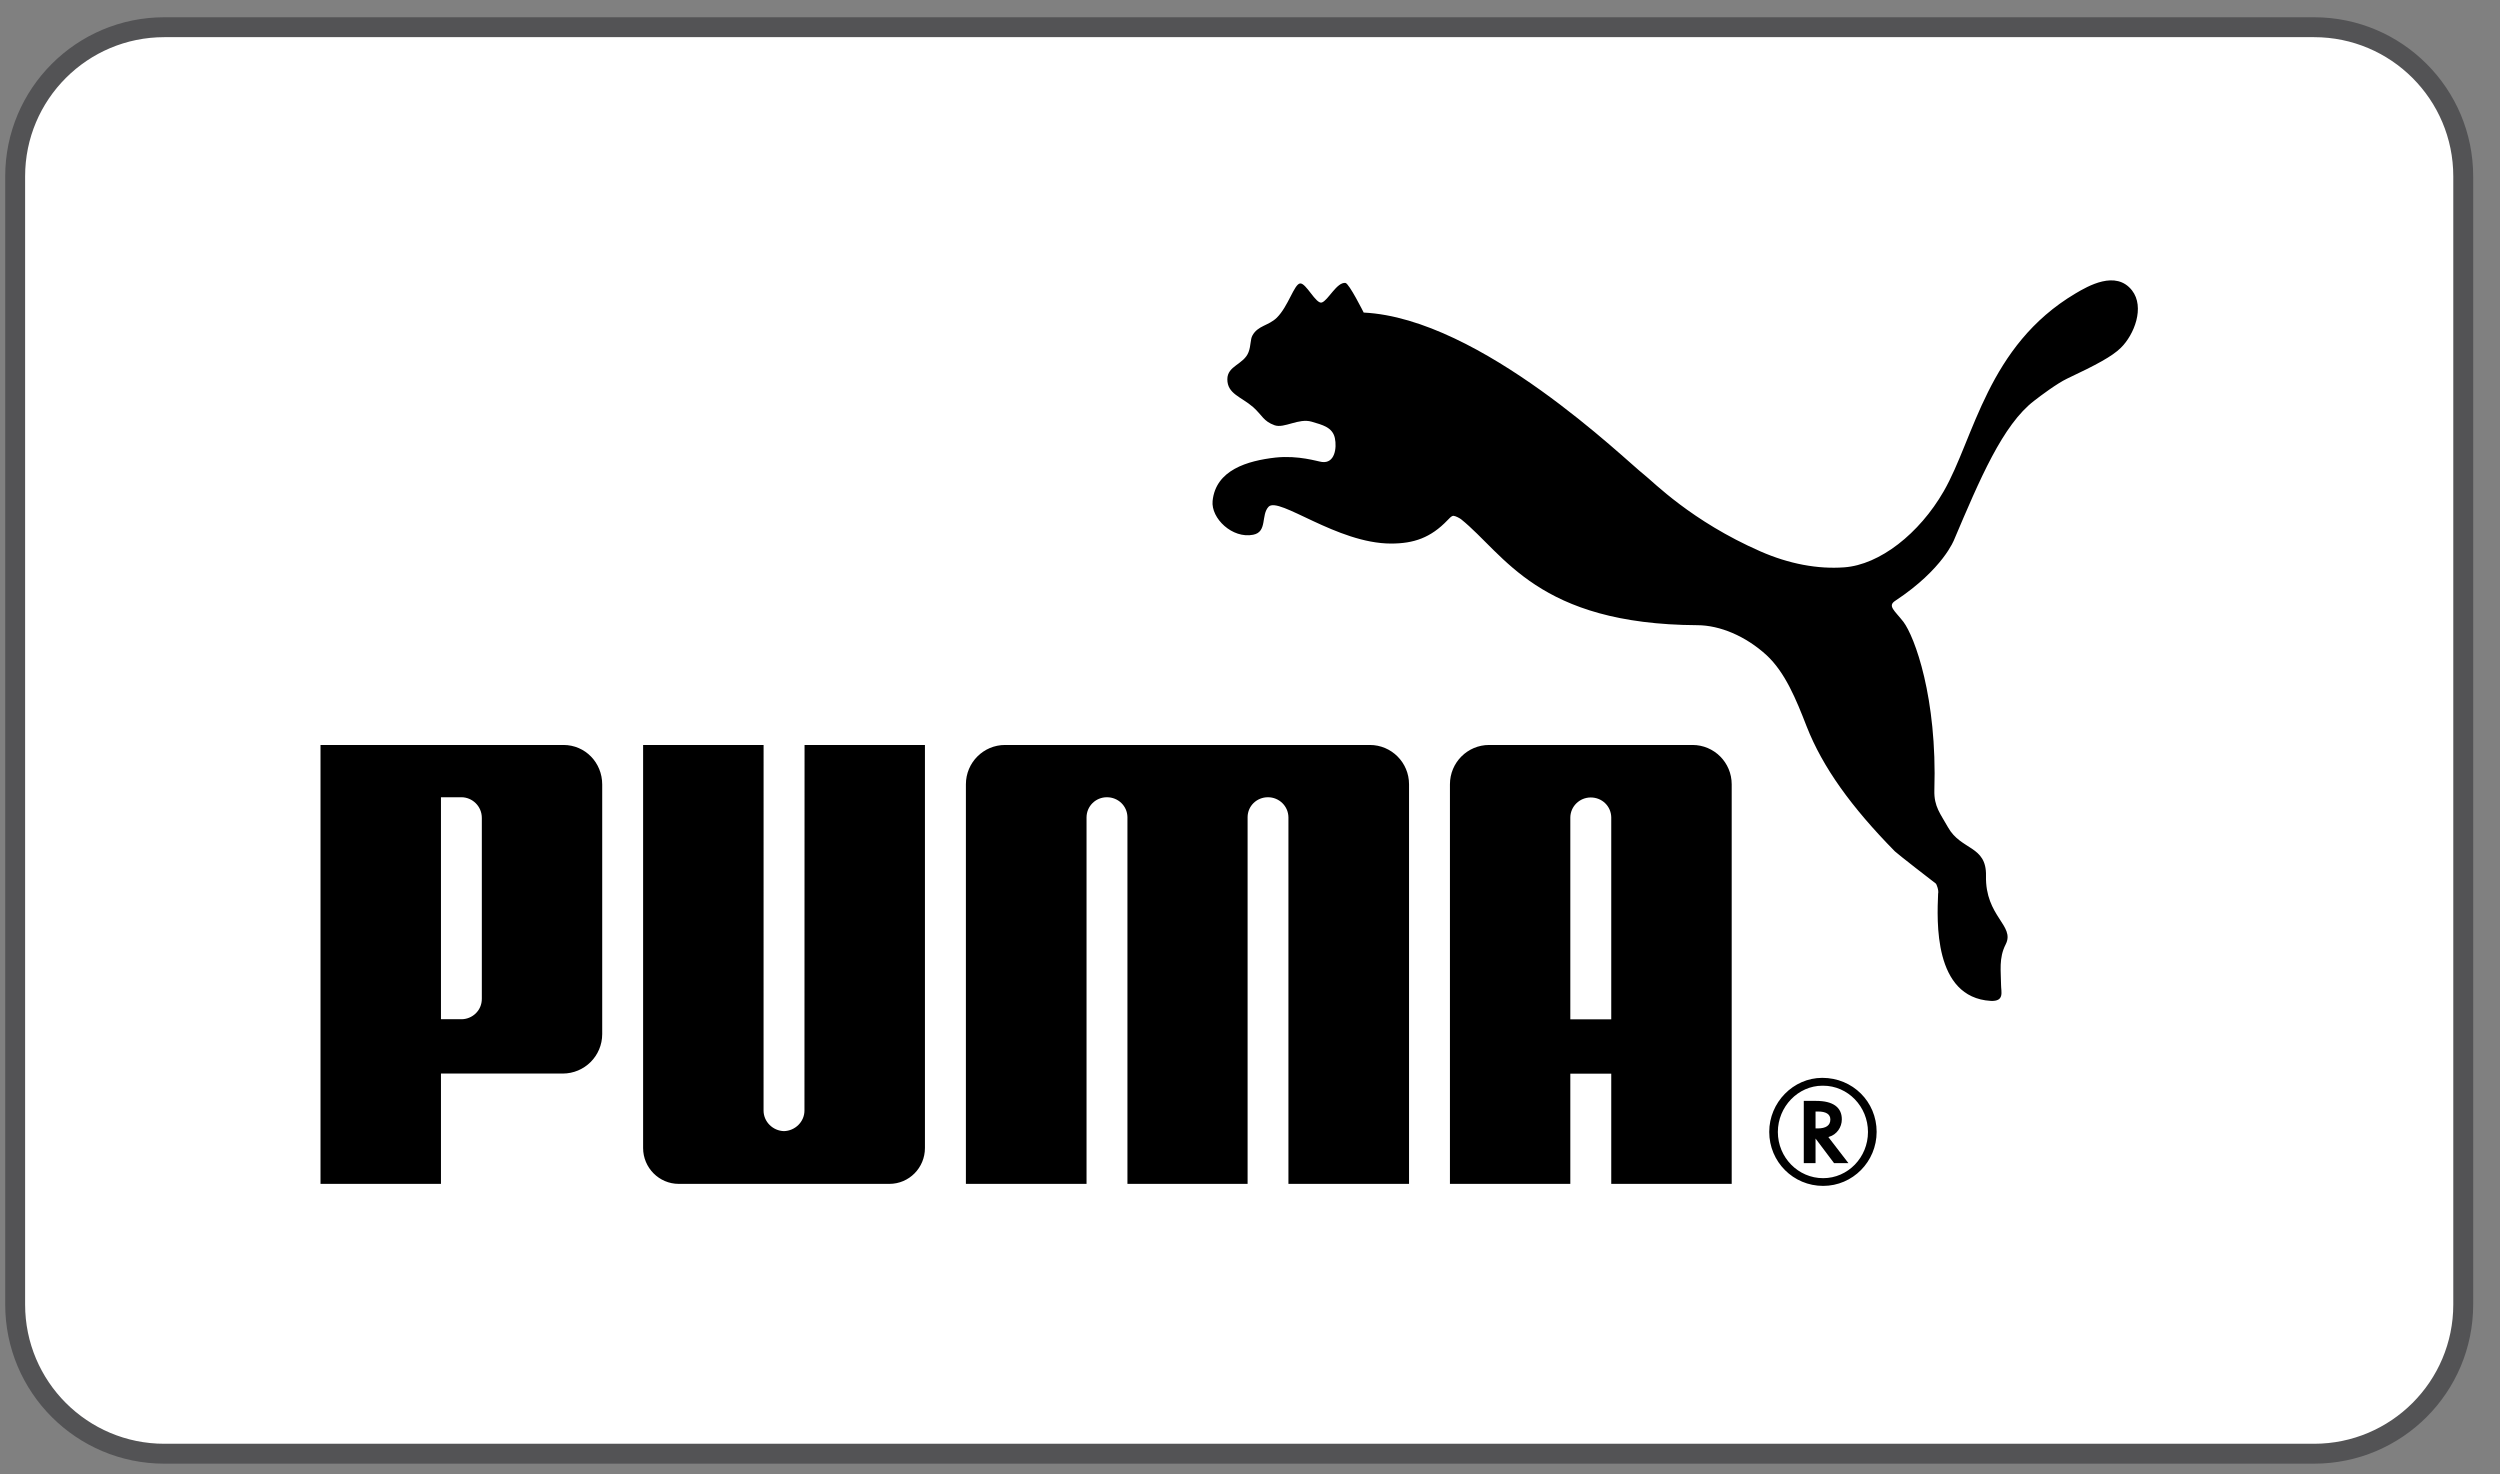
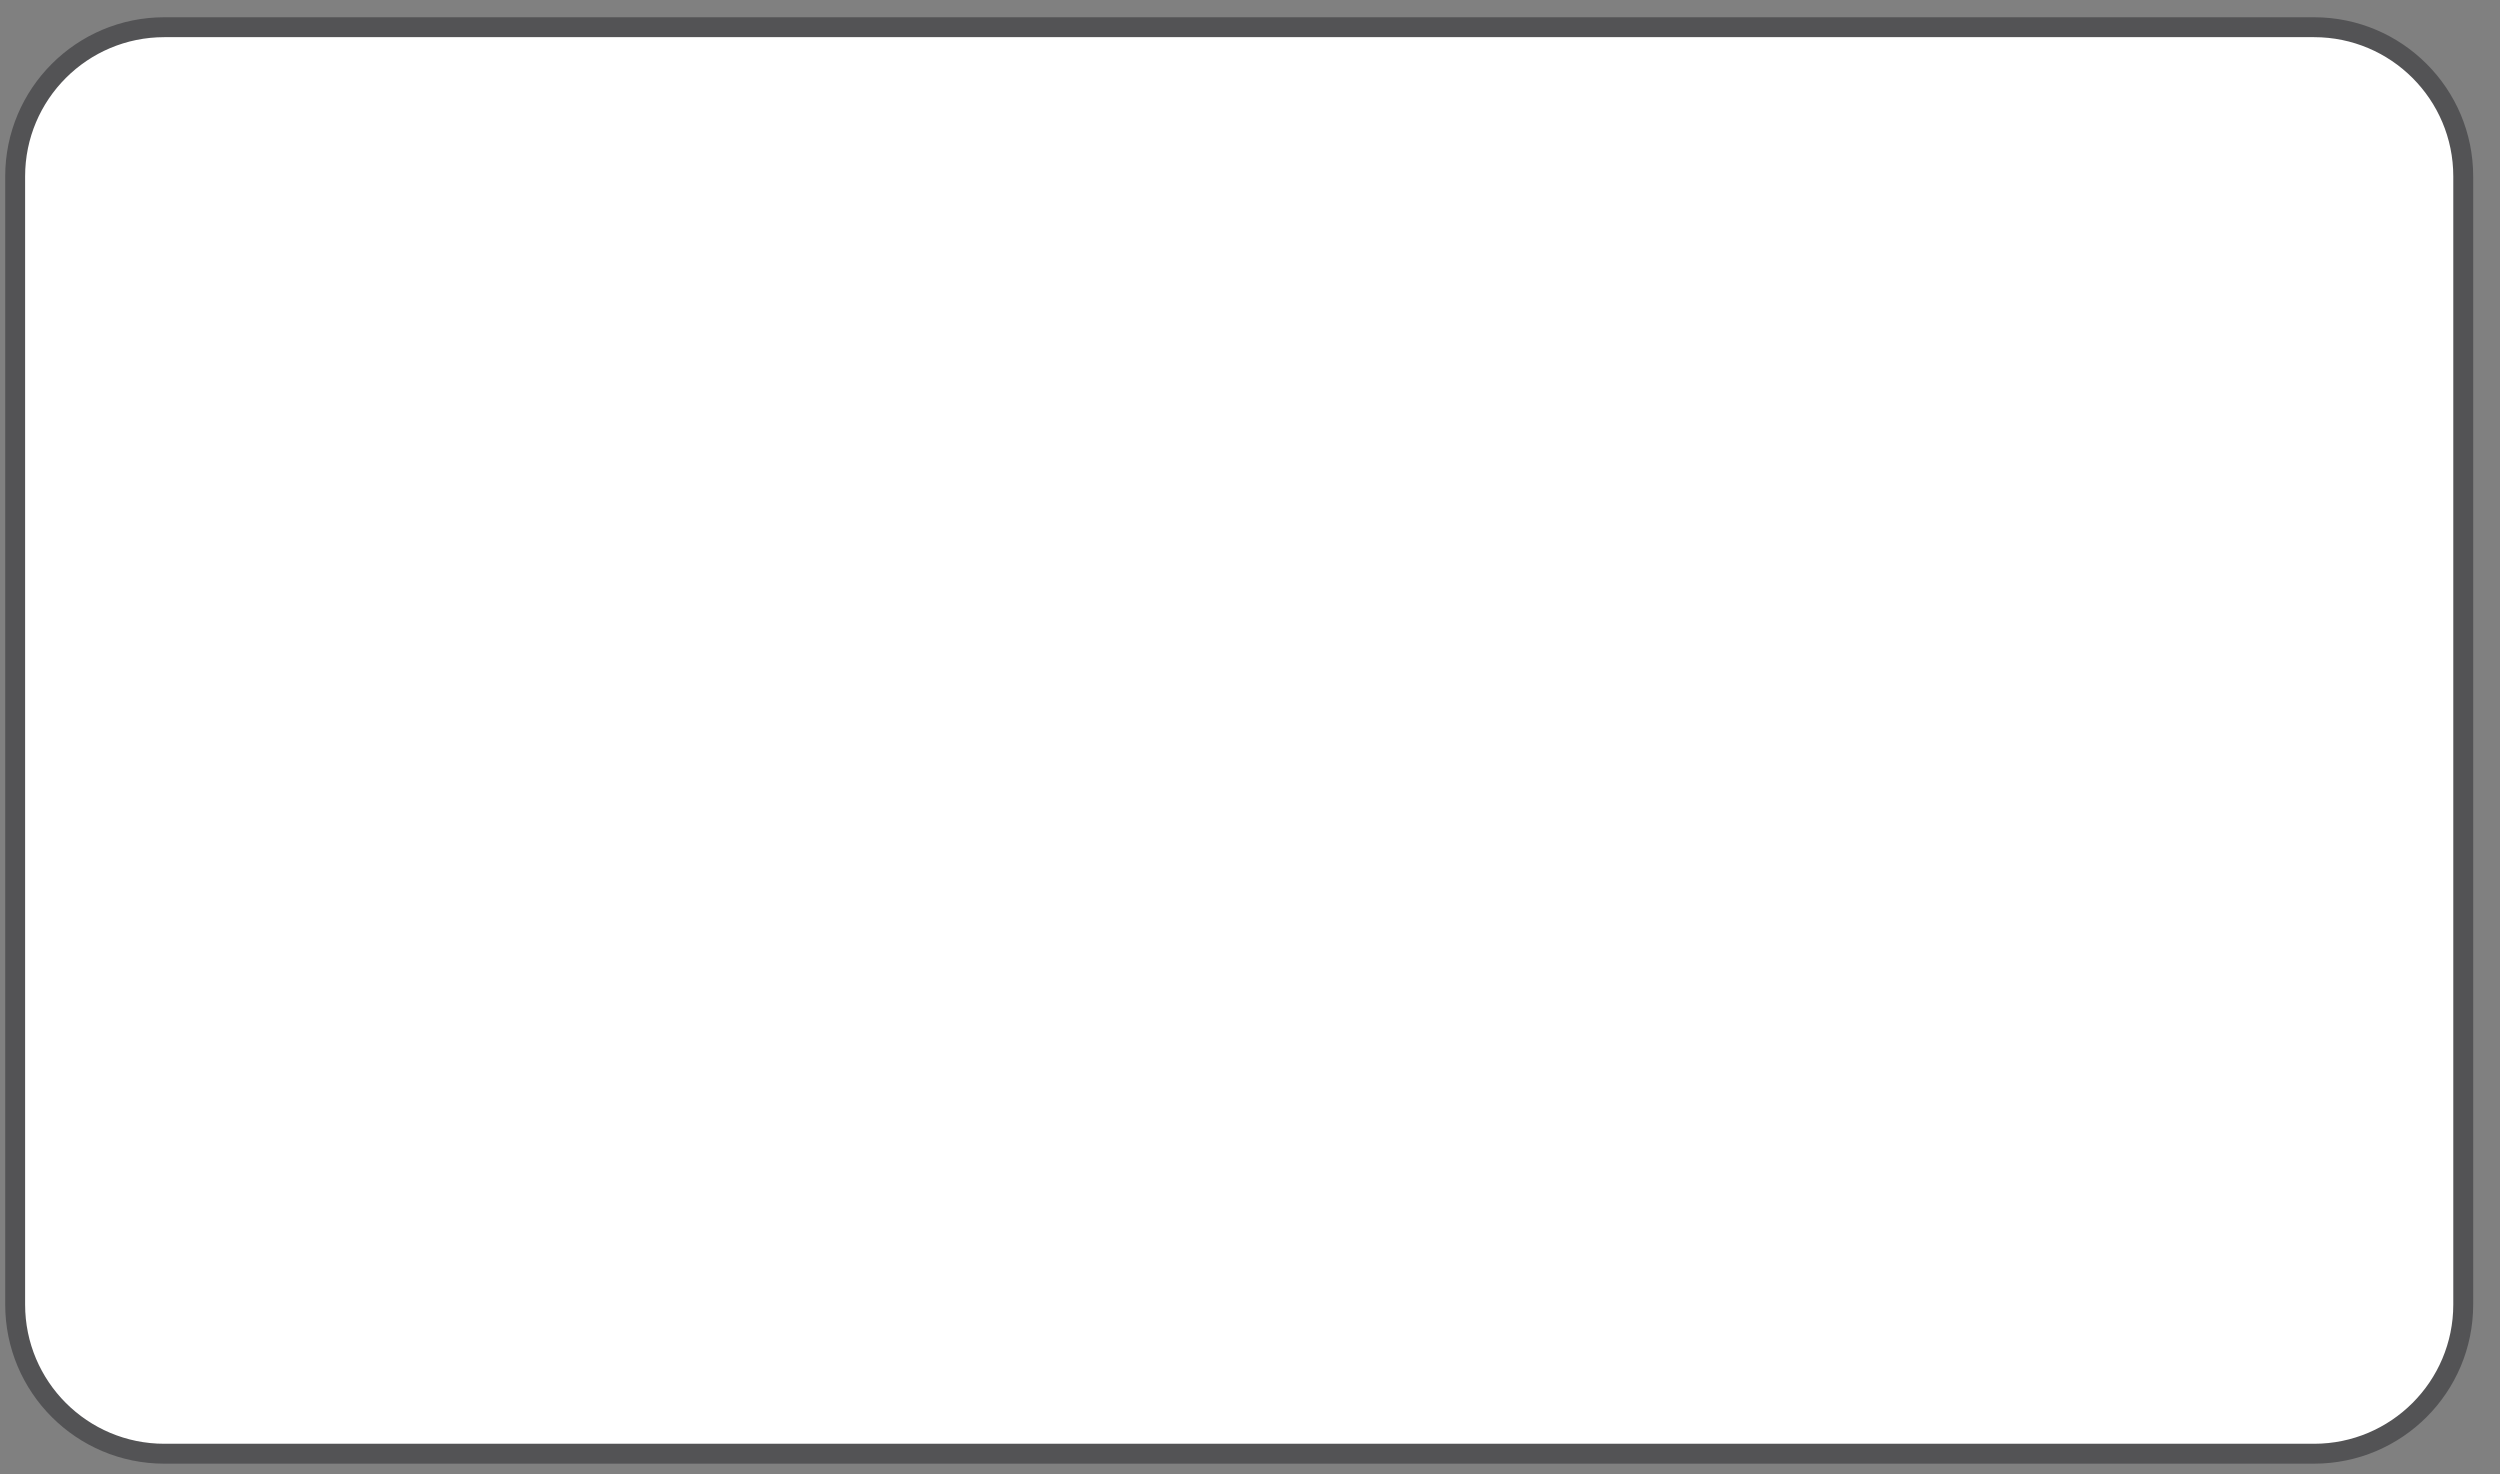
<svg xmlns="http://www.w3.org/2000/svg" width="78" height="46" viewBox="0 0 78 46" fill="none">
  <rect x="0" y="0" width="78" height="46" fill="#808080" stroke="none" />
  <path d="M0.473 5.503C0.473 2.933 2.556 0.849 5.127 0.849H72.199C74.769 0.849 76.853 2.933 76.853 5.503V40.702C76.853 43.272 74.769 45.356 72.199 45.356H5.127C2.556 45.356 0.473 43.272 0.473 40.702V5.503Z" fill="white" stroke="#535355" stroke-width="0.621" />
  <g clip-path="url(#clip0_3689_13)">
    <path d="M40.56 8.844C40.375 8.872 40.196 9.555 39.838 9.911C39.576 10.168 39.248 10.152 39.075 10.469C39.008 10.588 39.03 10.79 38.955 10.985C38.809 11.373 38.293 11.408 38.293 11.832C38.291 12.289 38.723 12.377 39.097 12.701C39.388 12.963 39.417 13.143 39.77 13.269C40.072 13.372 40.52 13.037 40.924 13.157C41.256 13.256 41.573 13.327 41.648 13.668C41.714 13.982 41.644 14.469 41.242 14.413C41.106 14.397 40.518 14.2 39.796 14.276C38.925 14.375 37.93 14.66 37.833 15.631C37.78 16.174 38.451 16.814 39.099 16.684C39.548 16.596 39.336 16.067 39.58 15.81C39.9 15.481 41.714 16.959 43.4 16.959C44.11 16.959 44.638 16.779 45.163 16.23C45.212 16.188 45.271 16.098 45.347 16.093C45.419 16.098 45.543 16.169 45.584 16.199C46.943 17.29 47.969 19.48 52.96 19.506C53.662 19.509 54.462 19.844 55.115 20.44C55.697 20.979 56.038 21.816 56.368 22.666C56.868 23.941 57.763 25.182 59.12 26.562C59.194 26.636 60.312 27.505 60.401 27.57C60.415 27.579 60.497 27.775 60.469 27.884C60.436 28.712 60.315 31.119 62.11 31.228C62.548 31.25 62.433 30.942 62.433 30.729C62.432 30.31 62.356 29.894 62.577 29.465C62.879 28.874 61.936 28.602 61.963 27.326C61.983 26.375 61.184 26.537 60.778 25.812C60.545 25.392 60.337 25.169 60.352 24.655C60.443 21.764 59.737 19.865 59.384 19.398C59.11 19.046 58.882 18.906 59.134 18.743C60.631 17.754 60.971 16.834 60.971 16.834C61.767 14.962 62.483 13.252 63.471 12.5C63.669 12.345 64.179 11.964 64.492 11.814C65.414 11.38 65.899 11.117 66.166 10.856C66.59 10.443 66.924 9.583 66.519 9.061C66.014 8.417 65.141 8.928 64.755 9.156C62.003 10.79 61.597 13.672 60.644 15.328C59.883 16.65 58.646 17.621 57.54 17.701C56.711 17.762 55.817 17.594 54.927 17.204C52.763 16.255 51.579 15.03 51.3 14.813C50.718 14.364 46.204 9.933 42.547 9.752C42.547 9.752 42.093 8.844 41.979 8.828C41.711 8.794 41.438 9.371 41.242 9.438C41.057 9.5 40.746 8.813 40.56 8.844ZM24.46 35.291C24.116 35.283 23.823 35 23.823 34.65L23.824 23.243H20.065V35.818C20.065 36.434 20.564 36.937 21.177 36.937H27.748C28.365 36.937 28.858 36.434 28.858 35.818V23.243H25.102L25.099 34.65C25.099 35 24.806 35.283 24.46 35.291ZM37.048 23.243H31.358C30.685 23.243 30.136 23.79 30.136 24.471V36.937H33.9V25.502C33.902 25.151 34.186 24.874 34.535 24.874C34.887 24.874 35.169 25.145 35.176 25.492V36.937H38.925V25.492C38.929 25.145 39.211 24.874 39.561 24.874C39.909 24.874 40.196 25.151 40.199 25.502V36.937H43.962V24.471C43.962 23.79 43.413 23.243 42.74 23.243H37.048ZM15.033 25.526C15.036 25.145 14.726 24.874 14.397 24.874H13.758V31.8H14.397C14.728 31.8 15.036 31.536 15.033 31.157V25.526ZM17.556 33.495H13.758V36.937H10V23.243H17.58C18.259 23.243 18.789 23.794 18.789 24.476V32.262C18.789 32.945 18.238 33.495 17.556 33.495ZM56.858 33.874C56.103 33.874 55.469 34.527 55.469 35.318C55.469 36.112 56.103 36.759 56.882 36.759C57.655 36.759 58.281 36.112 58.281 35.318C58.281 34.525 57.655 33.874 56.882 33.874H56.858ZM58.551 35.314C58.551 36.244 57.805 37 56.882 37C55.949 37 55.2 36.249 55.2 35.314C55.2 34.396 55.949 33.629 56.855 33.629C57.805 33.629 58.551 34.373 58.551 35.314Z" fill="black" />
    <path d="M56.708 35.207C56.969 35.207 57.107 35.114 57.107 34.928C57.107 34.764 56.974 34.679 56.72 34.679H56.645V35.207H56.708ZM57.67 36.289H57.222L56.645 35.522V36.289H56.278V34.348H56.664C57.187 34.348 57.465 34.546 57.465 34.924C57.465 35.176 57.301 35.4 57.072 35.467L57.045 35.477L57.67 36.289ZM50.271 31.803V25.497C50.262 25.148 49.981 24.881 49.631 24.881C49.284 24.881 48.997 25.159 48.994 25.507V31.803H50.271ZM50.271 36.937V33.499H48.994V36.937H45.238V24.471C45.238 23.79 45.787 23.243 46.46 23.243H52.806C53.481 23.243 54.029 23.79 54.029 24.471V36.937L50.271 36.937Z" fill="black" />
  </g>
  <defs>
    <clipPath id="clip0_3689_13">
-       <rect width="56.924" height="30.488" fill="white" transform="translate(10 7.464)" />
-     </clipPath>
+       </clipPath>
  </defs>
</svg>